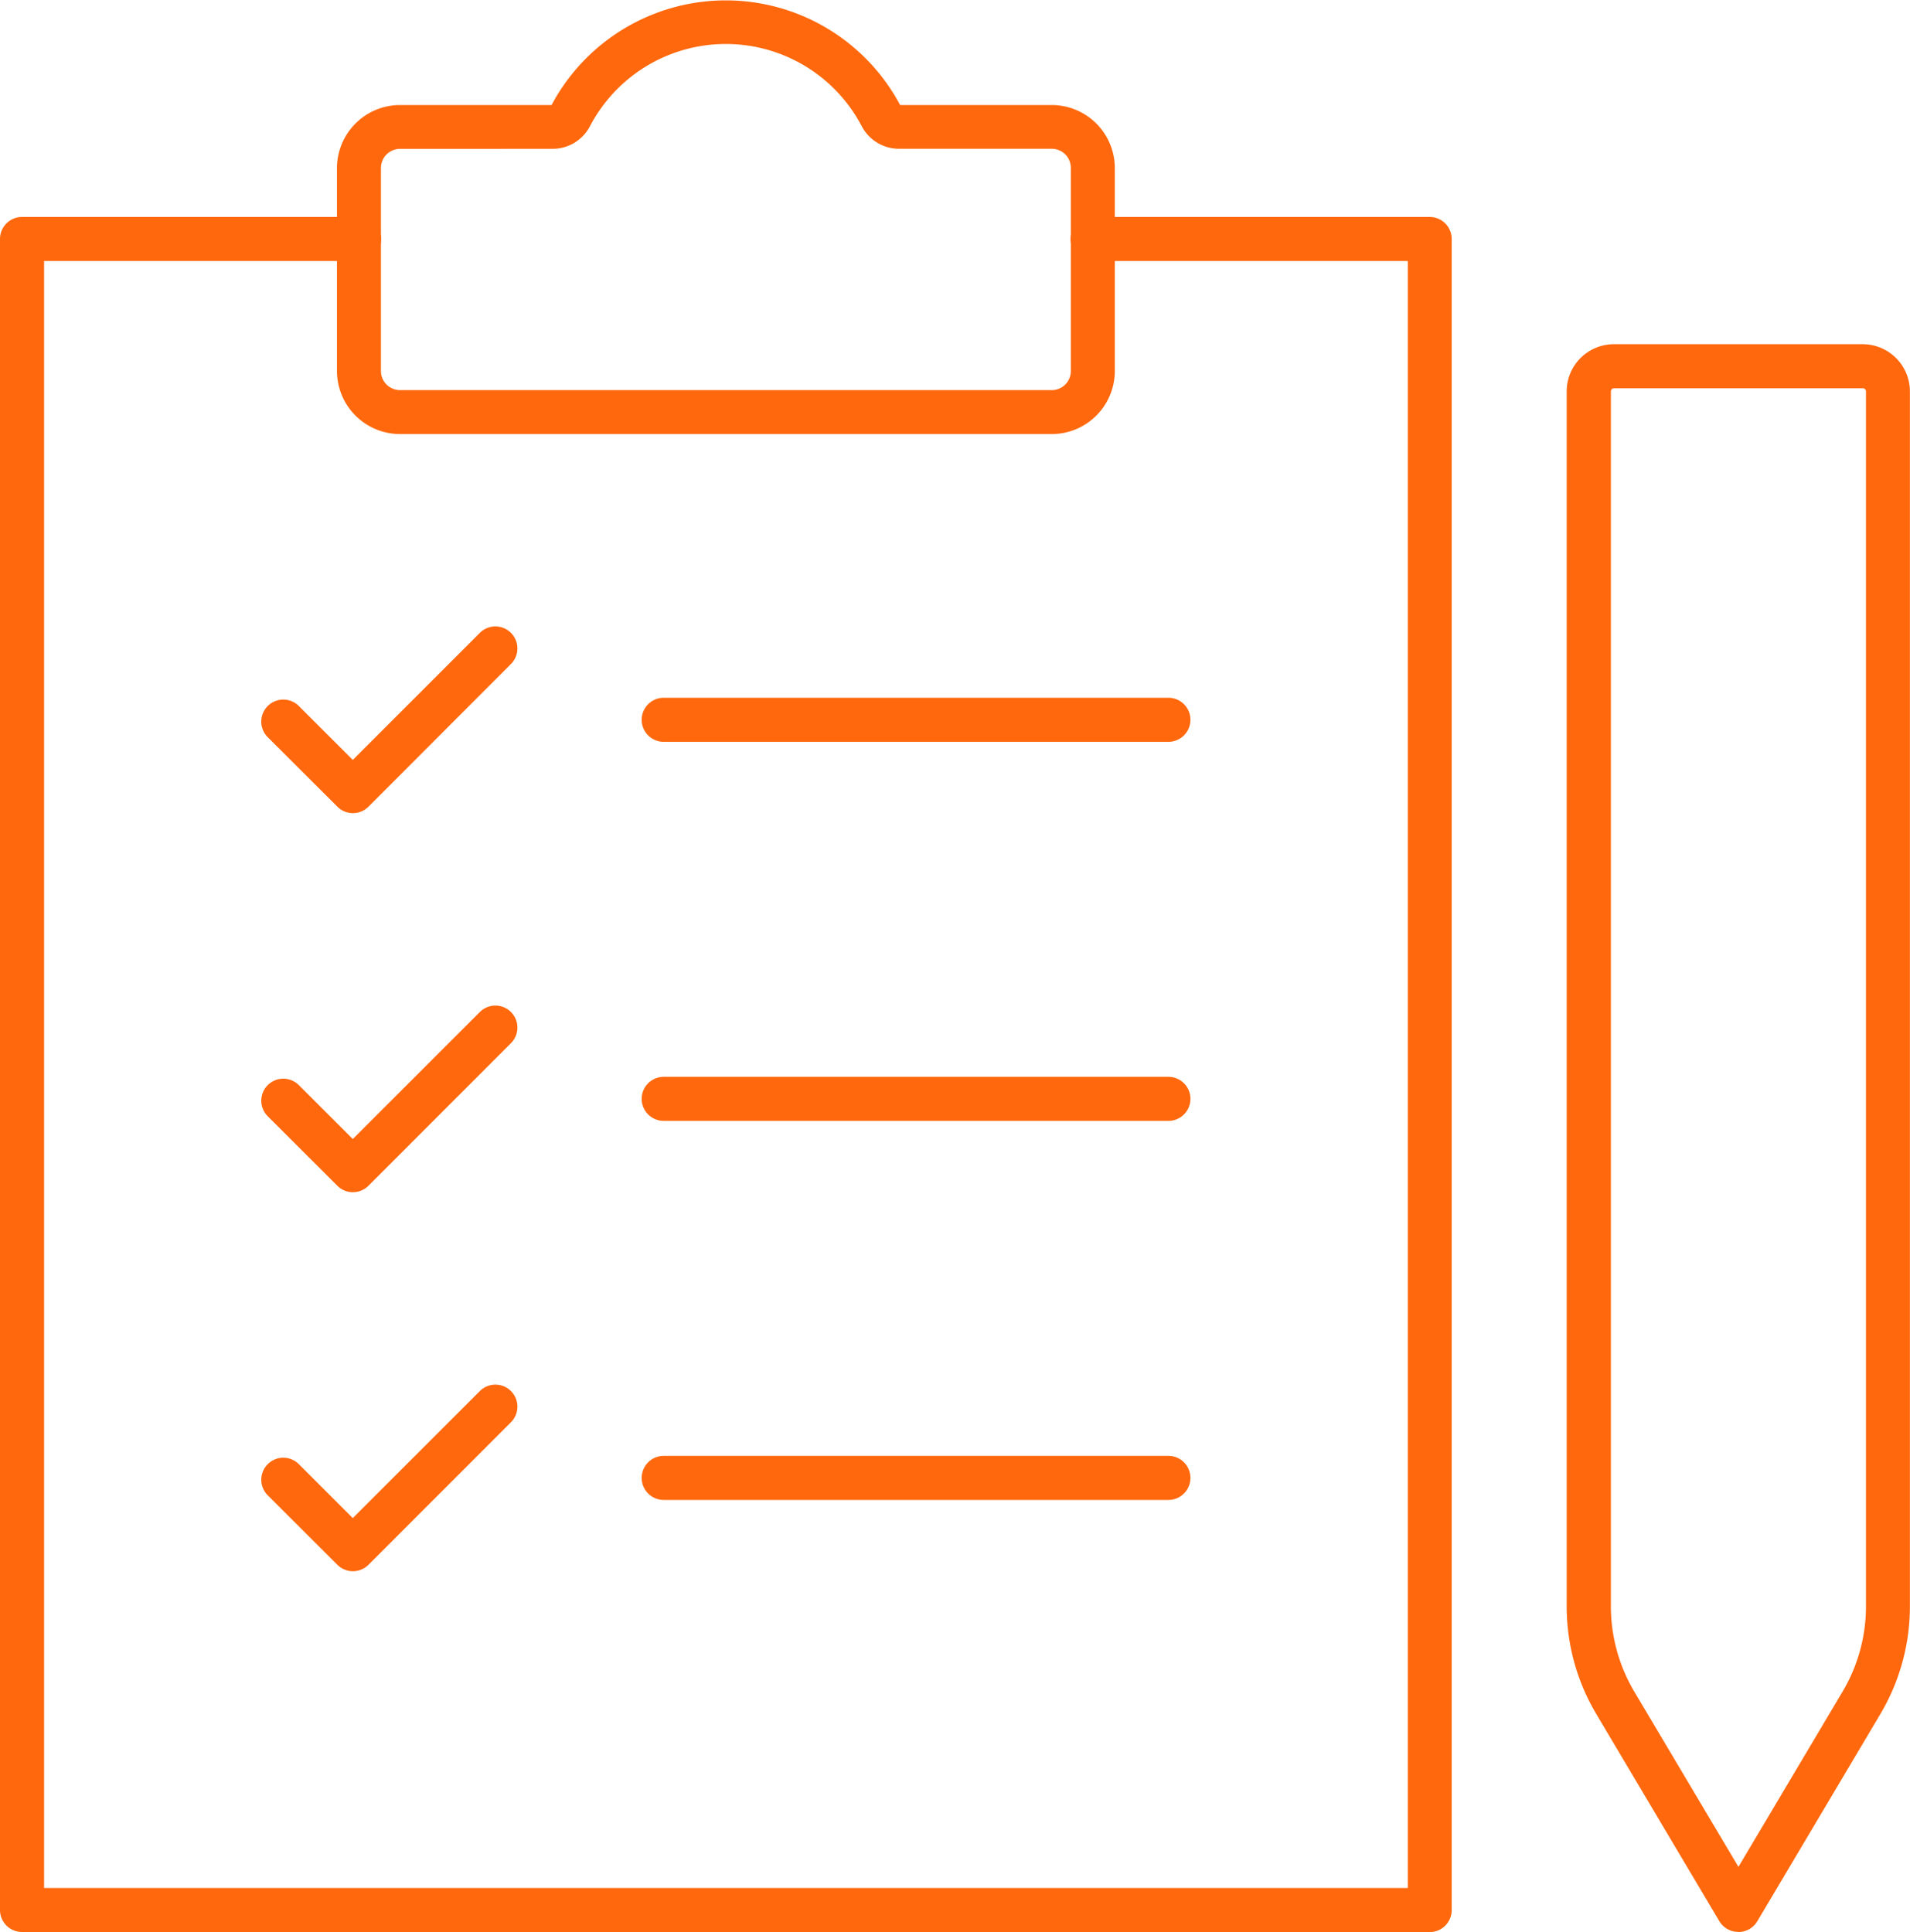
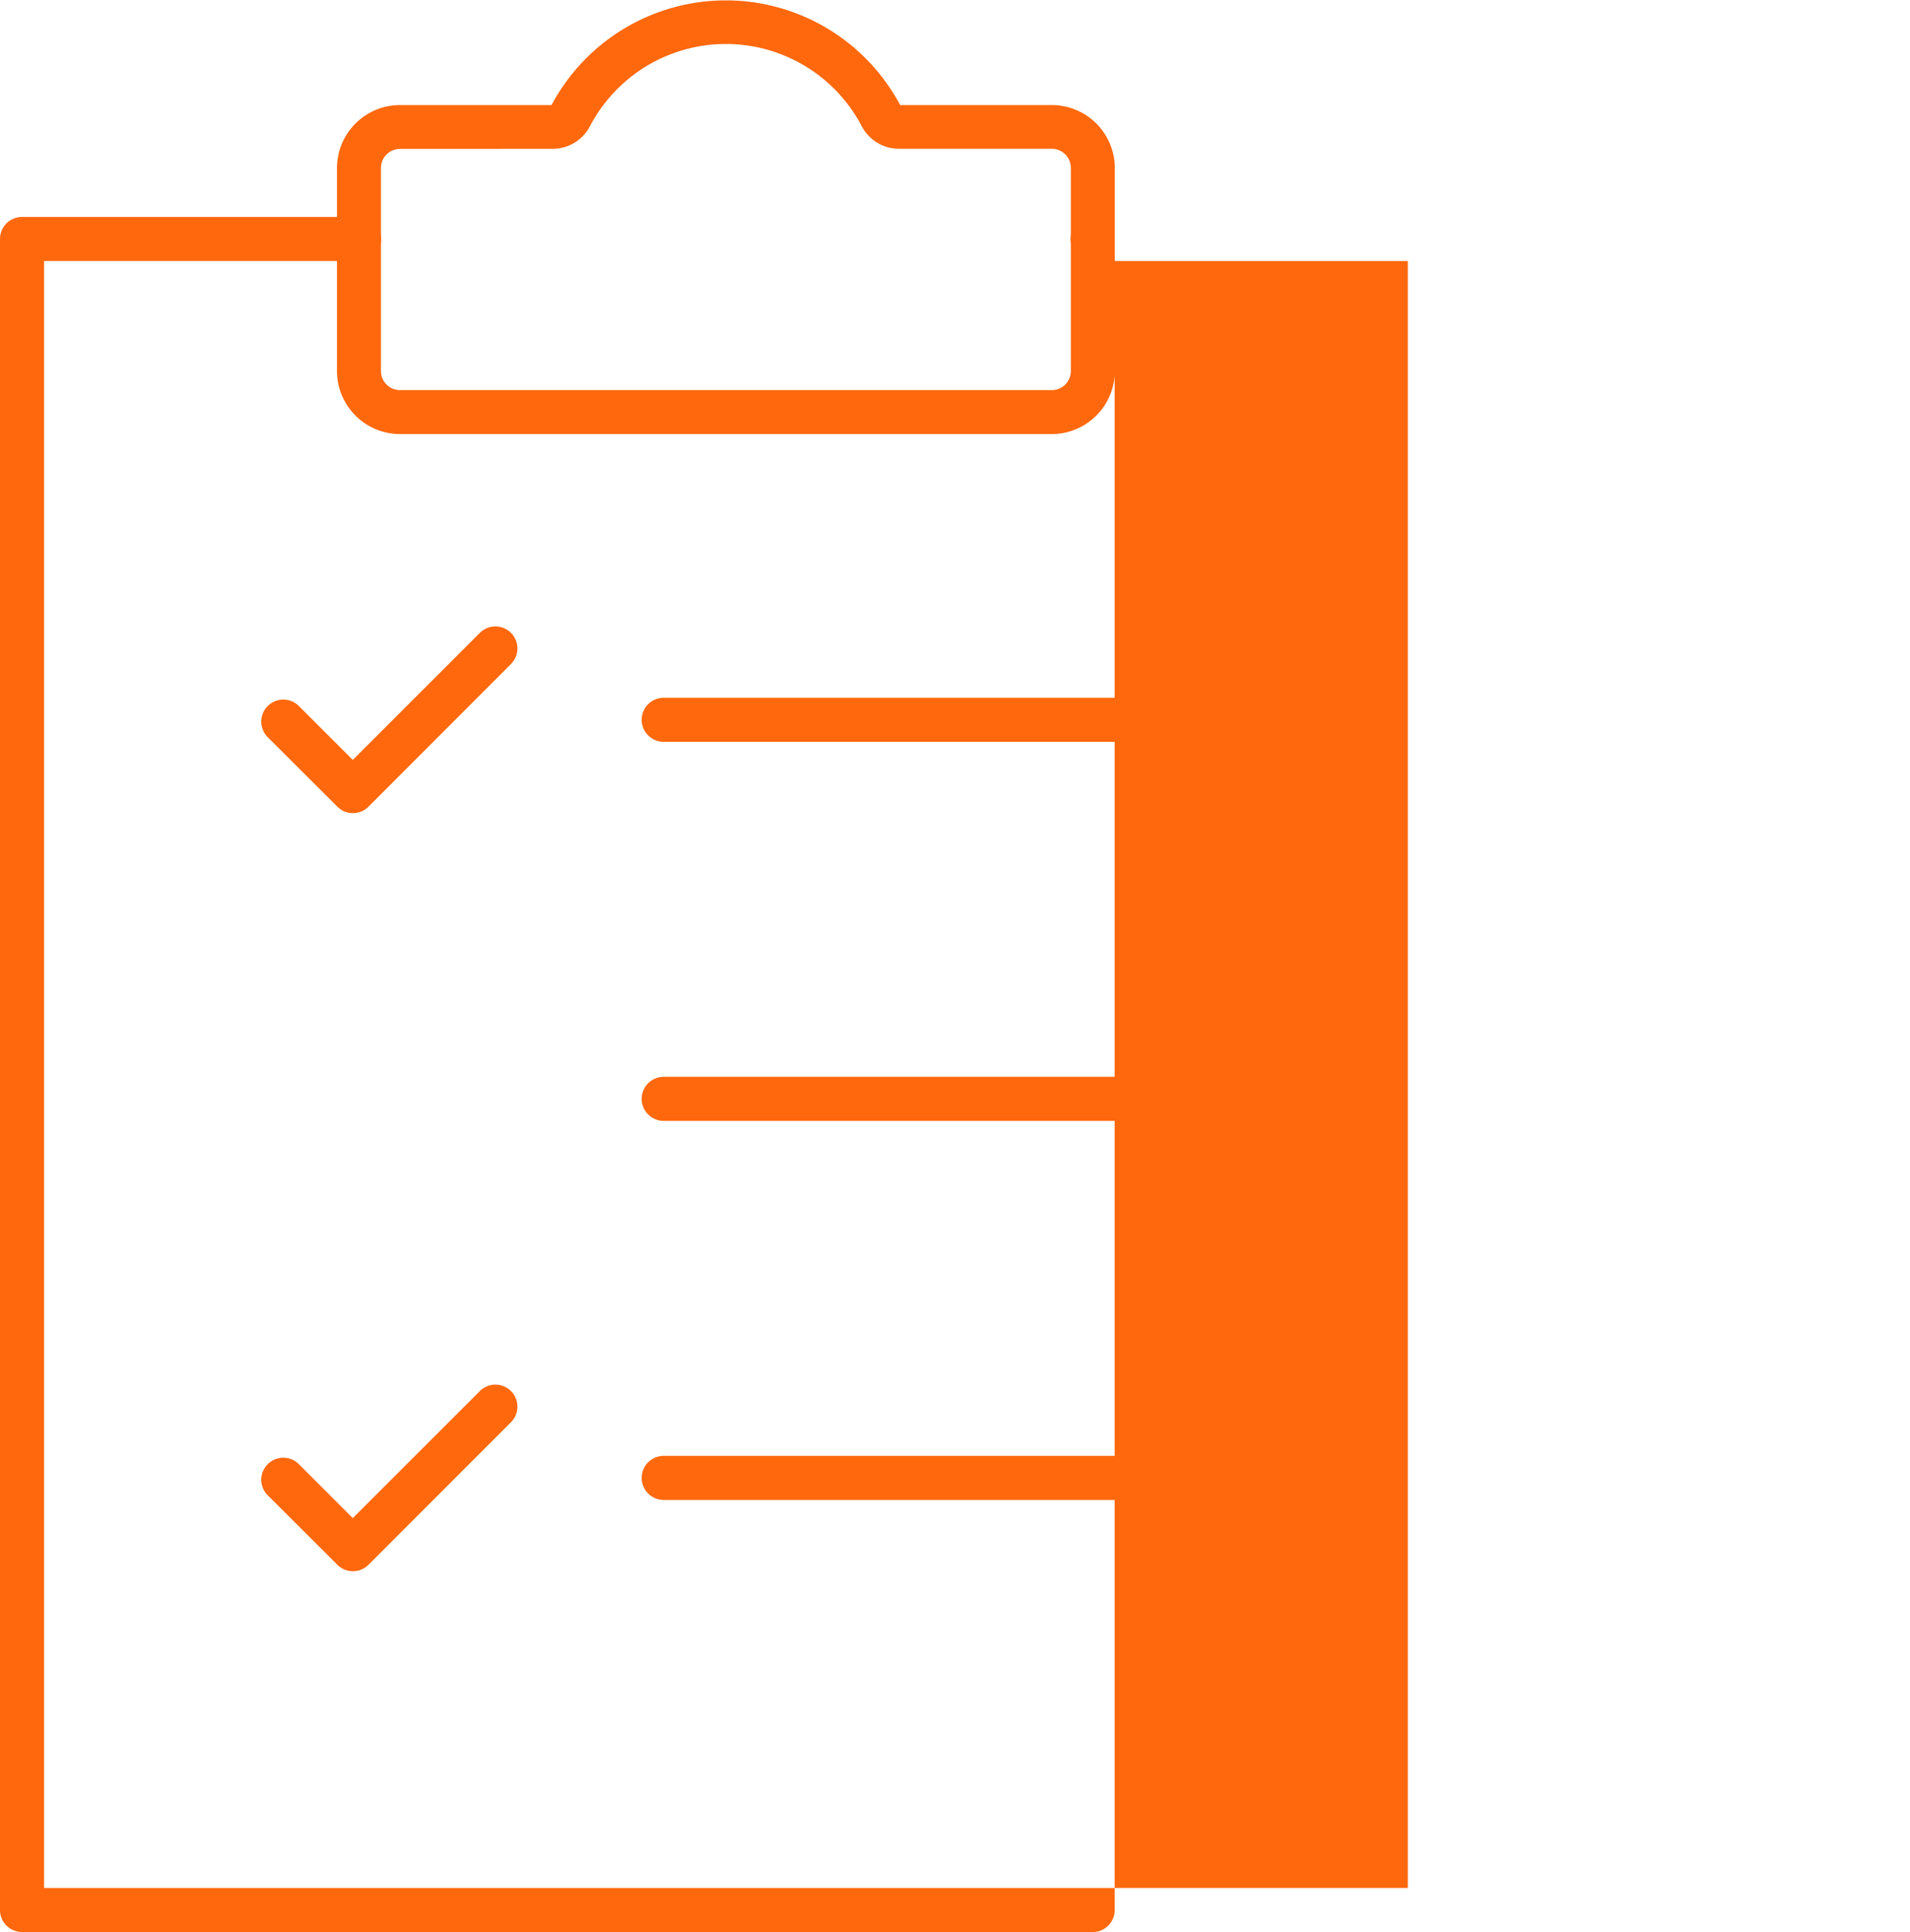
<svg xmlns="http://www.w3.org/2000/svg" id="Group_790" data-name="Group 790" width="40" height="40.465" viewBox="0 0 40 40.465">
  <defs>
    <clipPath id="clip-path">
      <rect id="Rectangle_420" data-name="Rectangle 420" width="40" height="40.465" fill="#ff680d" />
    </clipPath>
  </defs>
  <g id="Group_789" data-name="Group 789" clip-path="url(#clip-path)">
-     <path id="Path_1793" data-name="Path 1793" d="M29.944,53.159H.461A.461.461,0,0,1,0,52.7v-35a.461.461,0,0,1,.461-.461H7.52a.461.461,0,1,1,0,.923H.923V52.237h28.56V18.162h-6.6a.461.461,0,0,1,0-.923h7.058a.461.461,0,0,1,.461.461v35a.461.461,0,0,1-.461.461" transform="translate(0 -12.695)" fill="#ff680d" />
+     <path id="Path_1793" data-name="Path 1793" d="M29.944,53.159H.461A.461.461,0,0,1,0,52.7v-35a.461.461,0,0,1,.461-.461H7.52a.461.461,0,1,1,0,.923H.923V52.237h28.56V18.162h-6.6a.461.461,0,0,1,0-.923a.461.461,0,0,1,.461.461v35a.461.461,0,0,1-.461.461" transform="translate(0 -12.695)" fill="#ff680d" />
    <path id="Path_1794" data-name="Path 1794" d="M41.74,9.091H28.092a1.322,1.322,0,0,1-1.321-1.32V3.516A1.322,1.322,0,0,1,28.092,2.2h3.173a4.135,4.135,0,0,1,7.3,0H41.74a1.322,1.322,0,0,1,1.321,1.321V7.771a1.322,1.322,0,0,1-1.321,1.32M28.092,3.118a.4.4,0,0,0-.4.4V7.771a.4.4,0,0,0,.4.4H41.74a.4.4,0,0,0,.4-.4V3.516a.4.4,0,0,0-.4-.4H38.547a.882.882,0,0,1-.785-.47,3.212,3.212,0,0,0-5.694,0,.882.882,0,0,1-.785.471Zm10.488-.9h0Z" transform="translate(-19.714)" fill="#ff680d" />
    <path id="Path_1795" data-name="Path 1795" d="M22.684,53.683a.458.458,0,0,1-.326-.135L20.9,52.093a.461.461,0,0,1,.652-.653l1.129,1.129,2.661-2.661a.461.461,0,0,1,.652.652L23.01,53.548a.458.458,0,0,1-.326.135" transform="translate(-15.293 -36.653)" fill="#ff680d" />
    <path id="Path_1796" data-name="Path 1796" d="M62.01,56.361H51.441a.461.461,0,0,1,0-.923H62.01a.461.461,0,1,1,0,.923" transform="translate(-37.541 -40.824)" fill="#ff680d" />
-     <path id="Path_1797" data-name="Path 1797" d="M22.684,83.8a.459.459,0,0,1-.326-.135L20.9,82.209a.461.461,0,0,1,.652-.652l1.129,1.129,2.661-2.66a.461.461,0,0,1,.652.652L23.01,83.664a.459.459,0,0,1-.326.135" transform="translate(-15.293 -58.83)" fill="#ff680d" />
    <path id="Path_1798" data-name="Path 1798" d="M62.01,86.478H51.441a.461.461,0,1,1,0-.923H62.01a.461.461,0,1,1,0,.923" transform="translate(-37.541 -63.002)" fill="#ff680d" />
    <path id="Path_1799" data-name="Path 1799" d="M22.684,113.915h0a.461.461,0,0,1-.326-.135L20.9,112.325a.461.461,0,1,1,.652-.652l1.129,1.129,2.661-2.66a.461.461,0,0,1,.652.652L23.01,113.78a.461.461,0,0,1-.326.135" transform="translate(-15.293 -81.007)" fill="#ff680d" />
    <path id="Path_1800" data-name="Path 1800" d="M62.01,116.594H51.441a.461.461,0,1,1,0-.923H62.01a.461.461,0,1,1,0,.923" transform="translate(-37.541 -85.179)" fill="#ff680d" />
-     <path id="Path_1801" data-name="Path 1801" d="M128.068,60.6a.461.461,0,0,1-.4-.226l-2.577-4.339a4.417,4.417,0,0,1-.619-2.255V28.336a.99.99,0,0,1,.989-.989h5.21a.99.99,0,0,1,.989.989V53.783a4.419,4.419,0,0,1-.619,2.255l-2.577,4.339a.462.462,0,0,1-.4.226m-2.6-32.333a.066.066,0,0,0-.066.066V53.783a3.5,3.5,0,0,0,.49,1.784l2.181,3.671,2.181-3.671a3.494,3.494,0,0,0,.49-1.784V28.336a.066.066,0,0,0-.066-.066Z" transform="translate(-91.662 -20.138)" fill="#ff680d" />
  </g>
</svg>